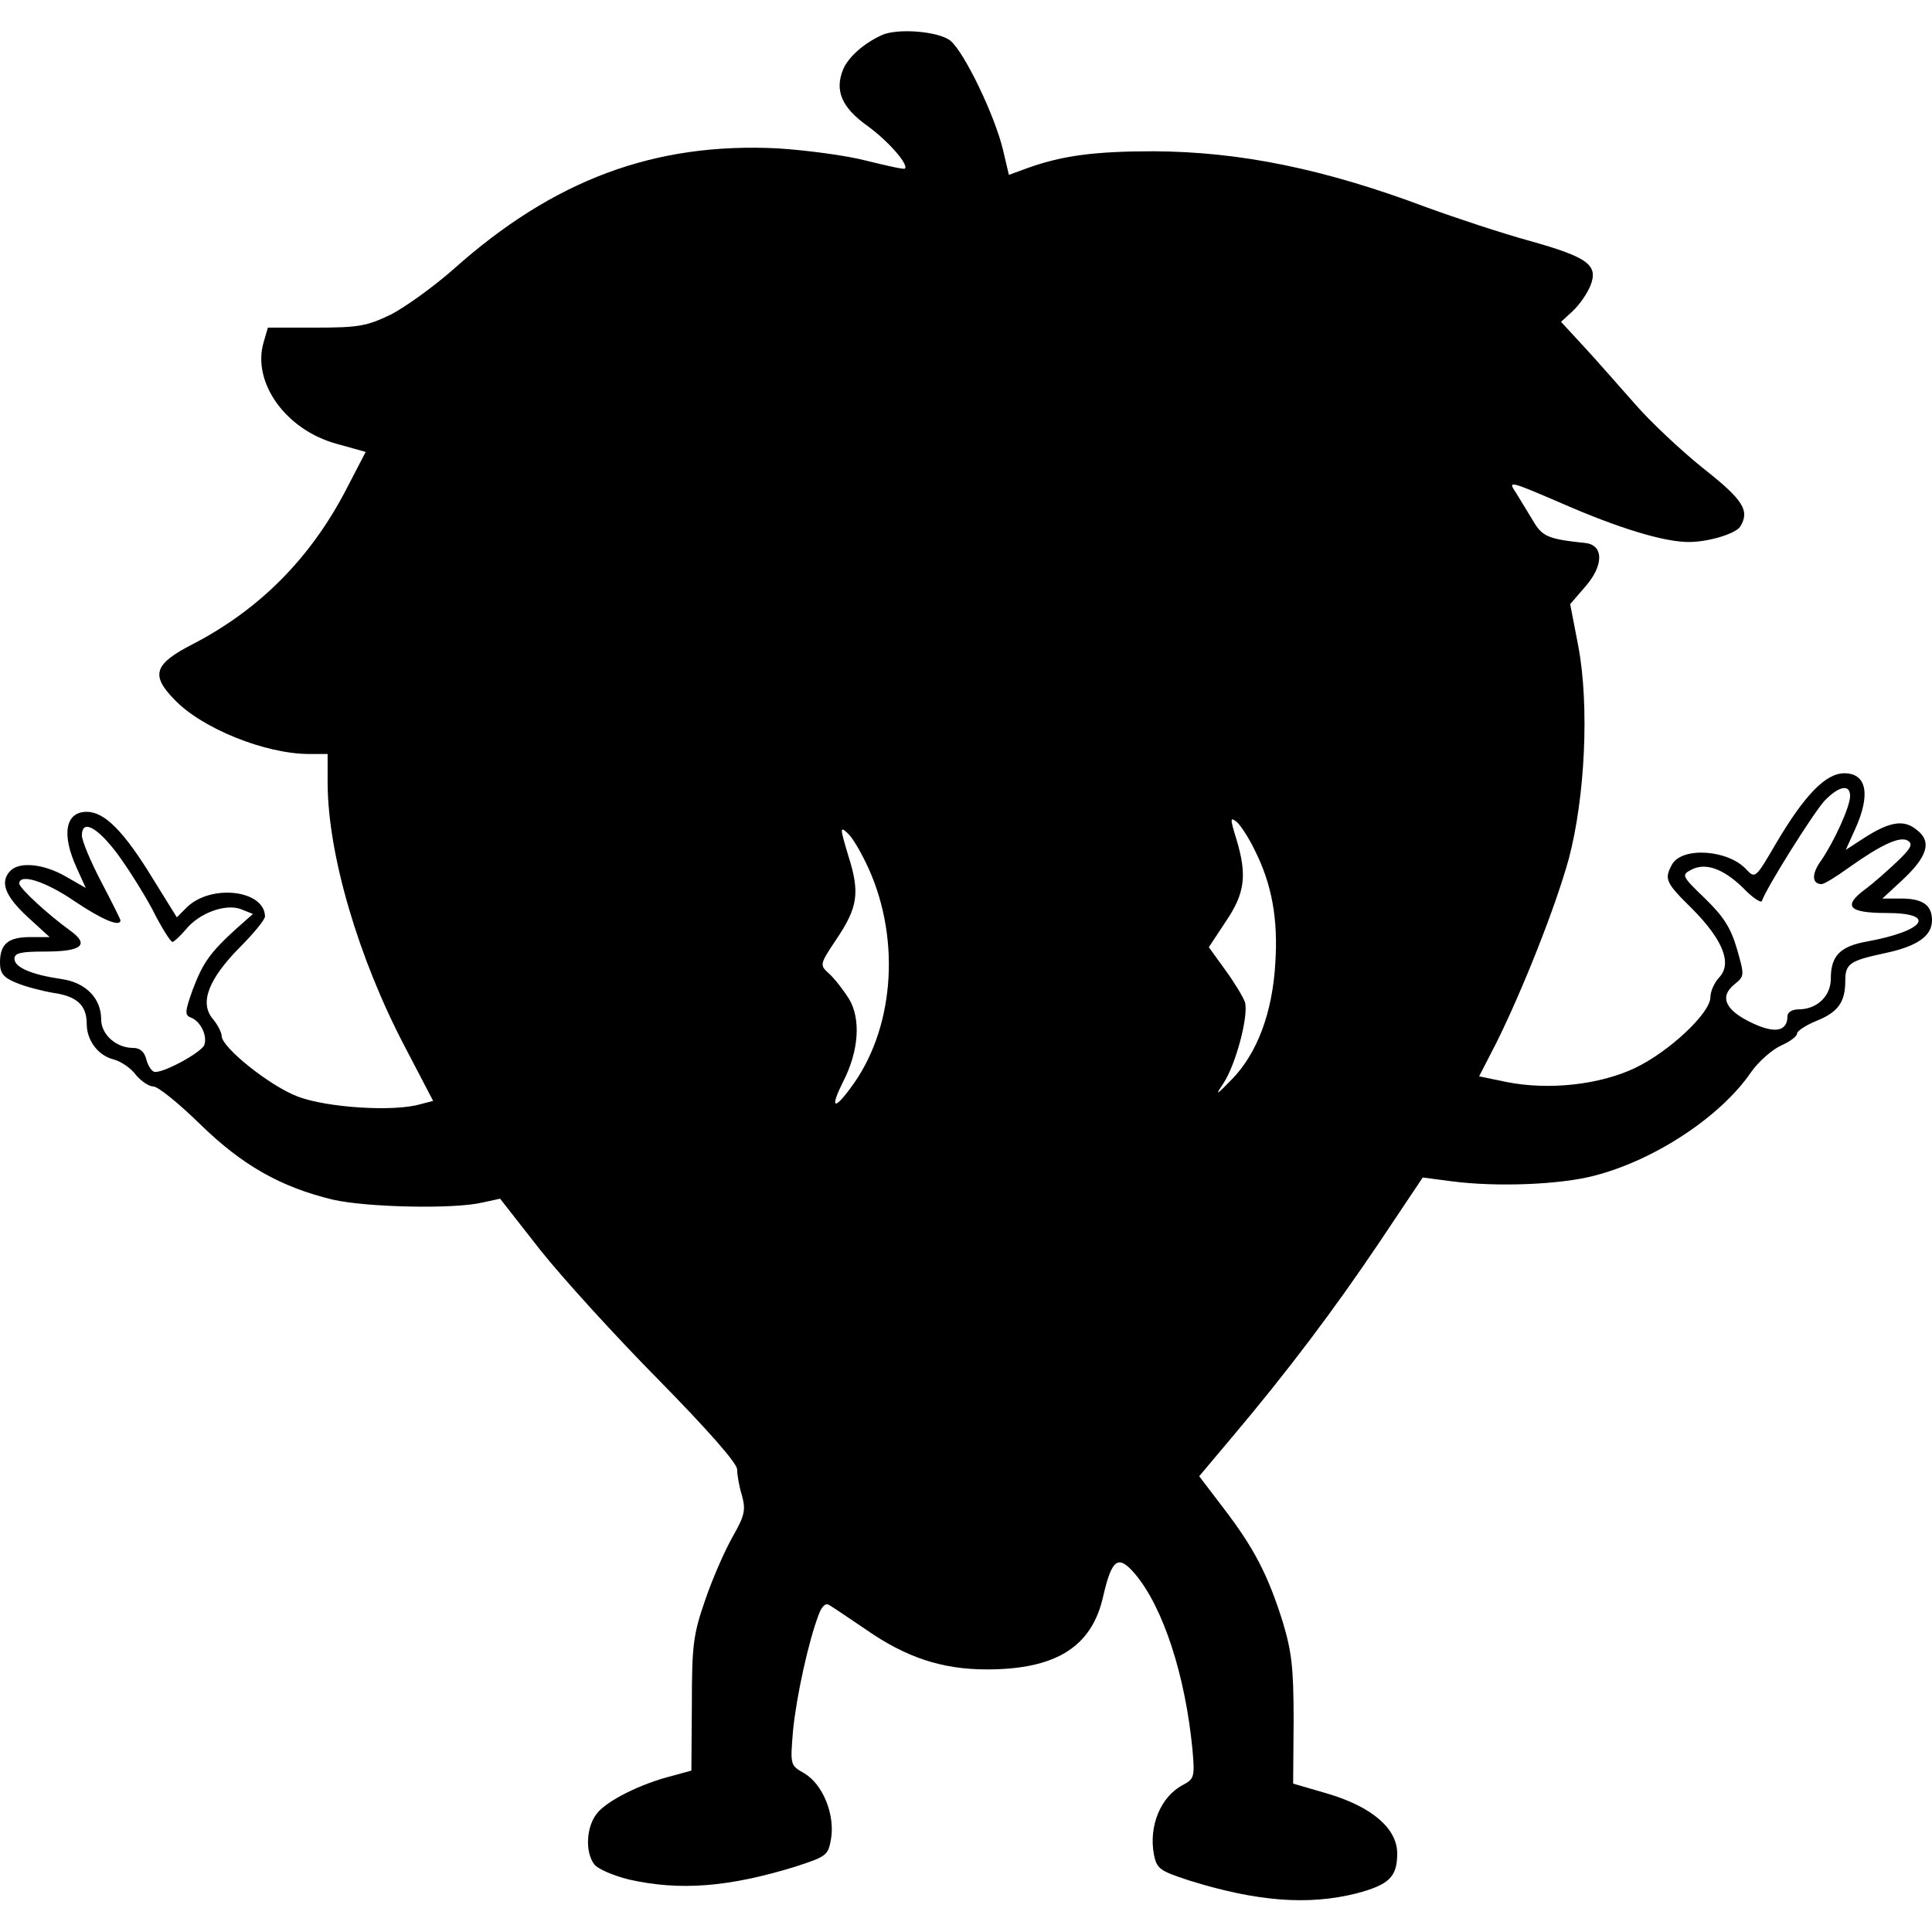
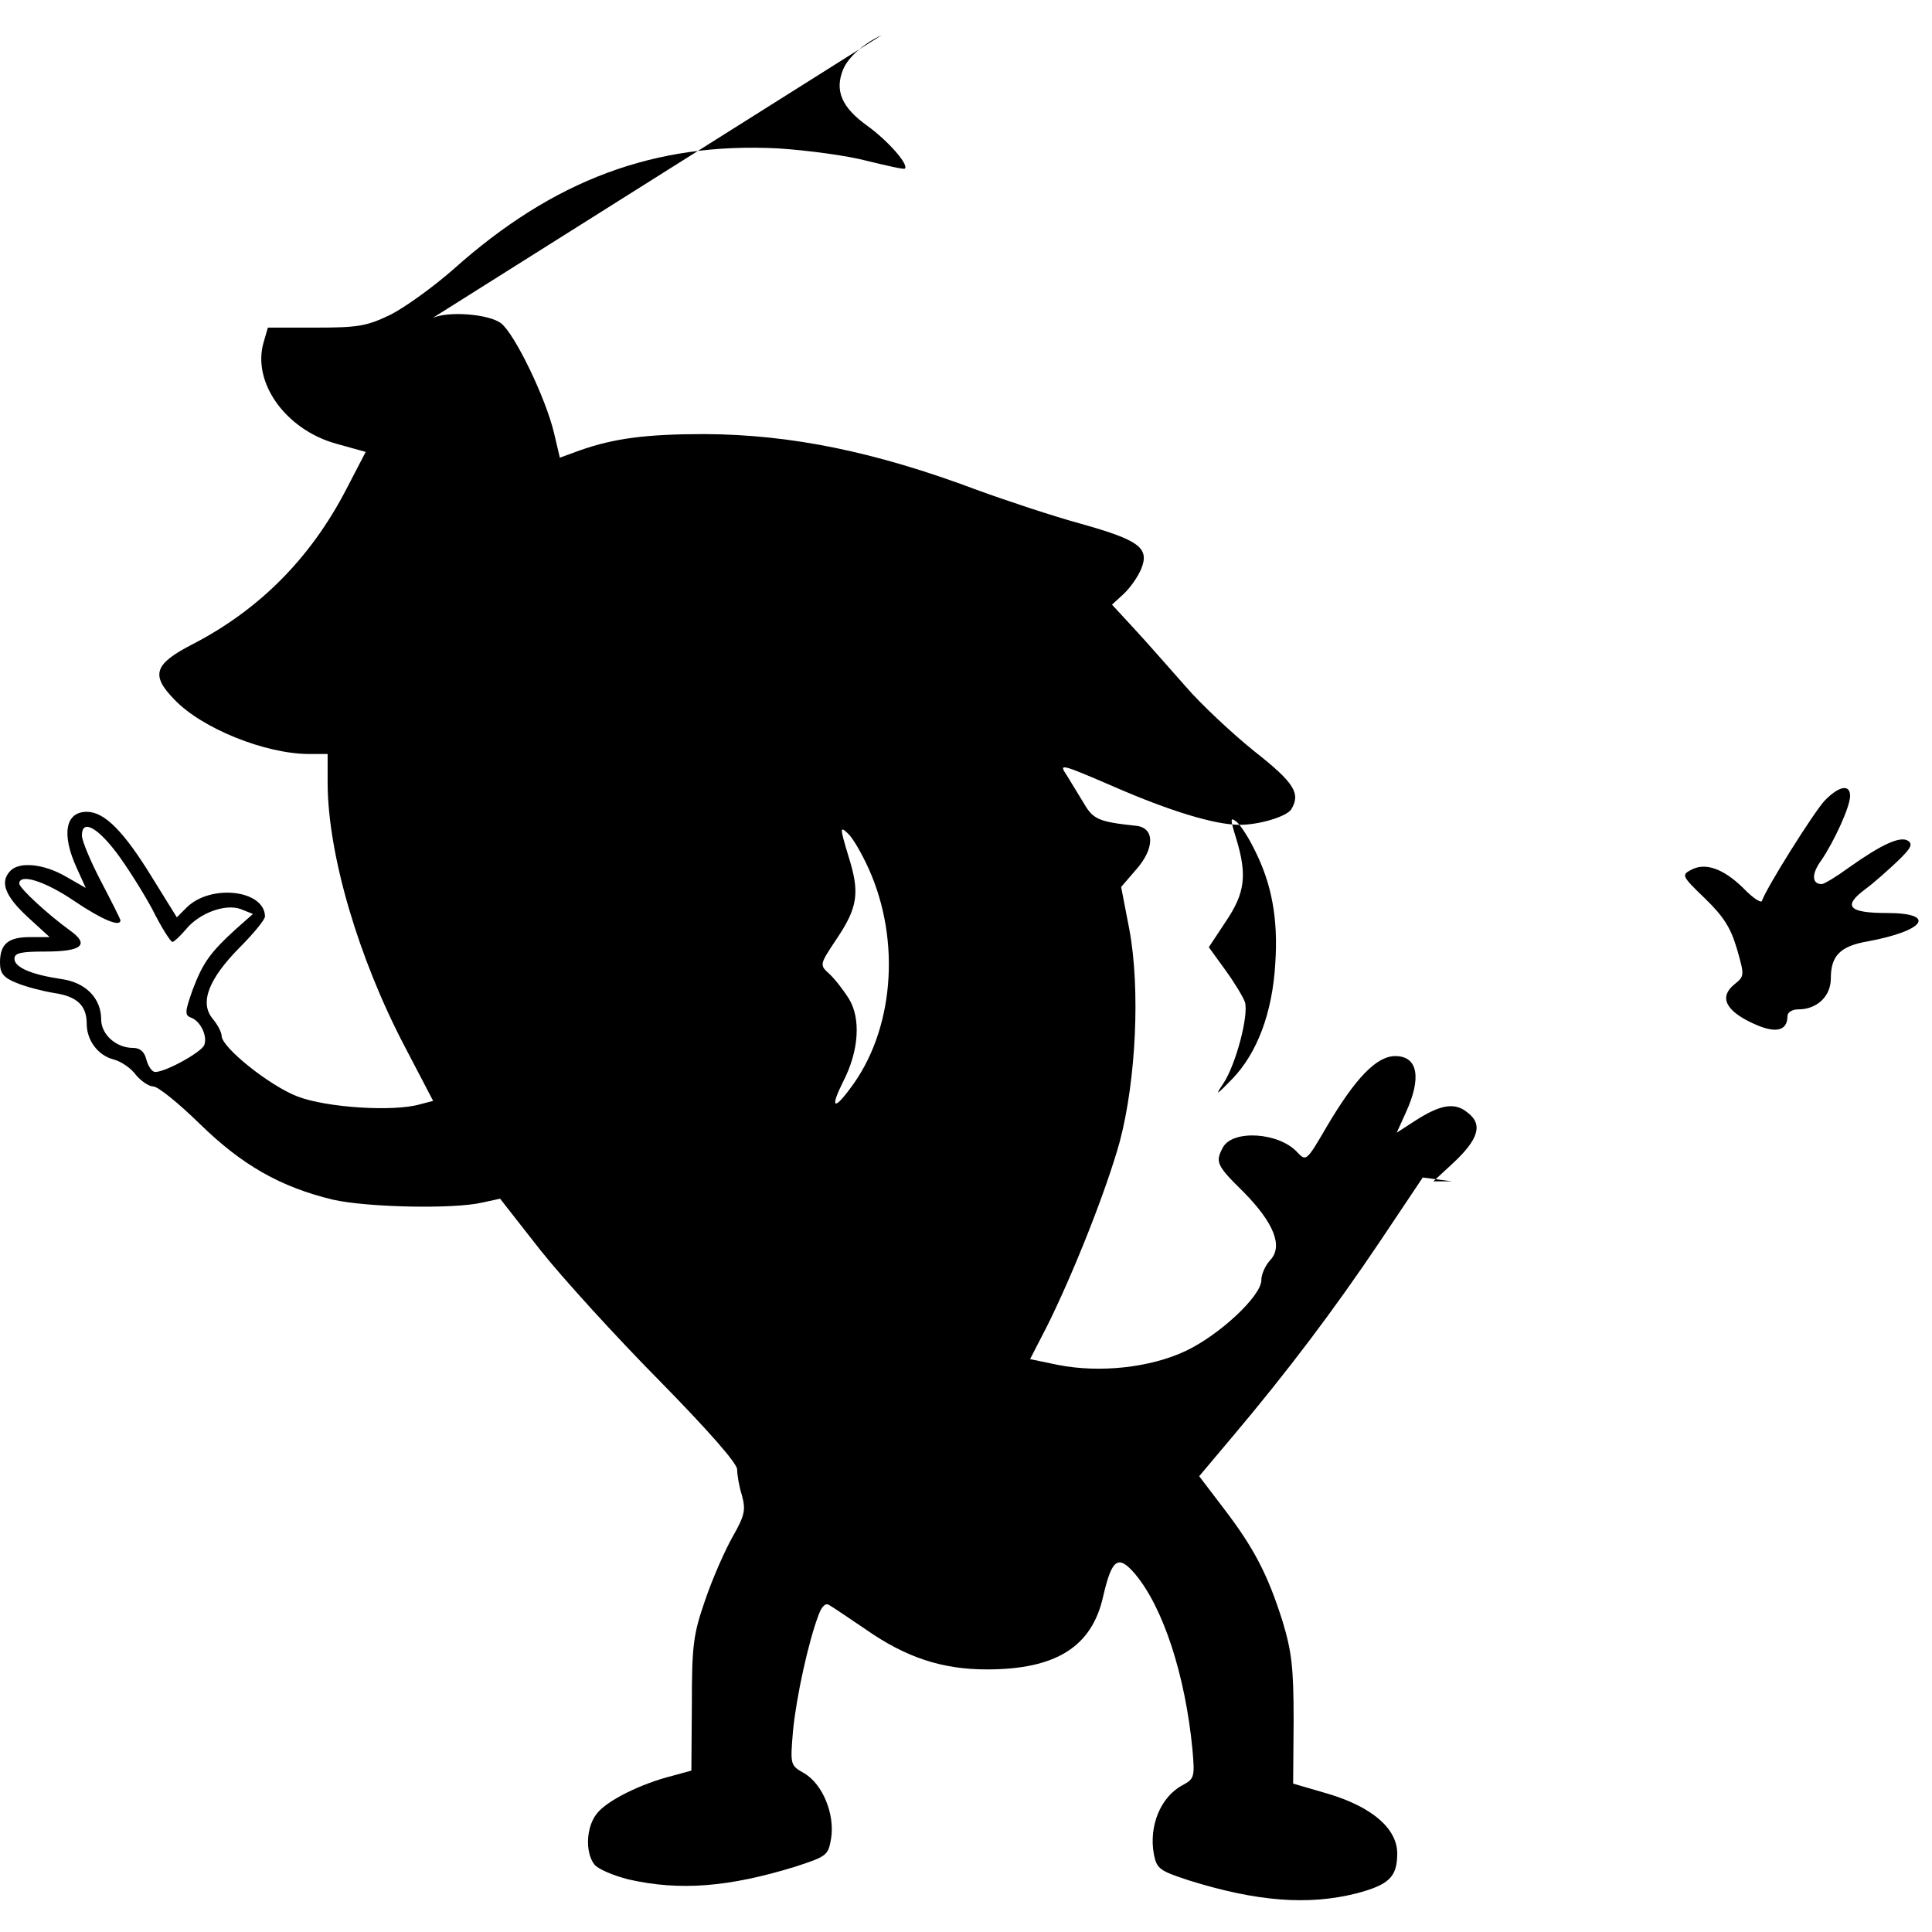
<svg xmlns="http://www.w3.org/2000/svg" version="1.0" width="100mm" height="100mm" viewBox="0 0 401 388" preserveAspectRatio="xMidYMid meet">
  <g transform="translate(0,388) scale(0.1,-0.1)" fill="#000000" stroke="none">
-     <path d="M1830 3872 c-37 -17 -69 -45 -80 -71 -18 -44 -3 -79 50 -117 43 -31 87 -81 78 -89 -2 -2 -37 6 -78 16 -41 11 -124 22 -185 26 -256 13 -466 -65 -674 -251 -41 -36 -99 -78 -130 -94 -50 -24 -67 -27 -156 -27 l-99 0 -9 -31 c-24 -83 46 -181 151 -210 l61 -17 -40 -77 c-74 -143 -180 -250 -319 -322 -80 -41 -88 -64 -38 -115 57 -60 189 -113 280 -113 l38 0 0 -62 c1 -148 64 -362 160 -545 l59 -113 -27 -7 c-55 -16 -194 -7 -254 16 -58 22 -158 102 -158 126 0 7 -8 23 -19 36 -27 33 -8 82 56 147 29 29 53 58 53 65 -1 55 -113 68 -163 18 l-20 -20 -49 79 c-61 100 -101 140 -138 140 -44 0 -53 -46 -21 -116 l19 -42 -42 24 c-45 26 -95 31 -114 12 -23 -23 -12 -52 34 -95 l47 -43 -40 0 c-46 0 -63 -14 -63 -53 0 -22 7 -31 34 -42 19 -8 54 -17 78 -21 48 -7 68 -26 68 -64 0 -35 24 -66 56 -74 15 -4 36 -18 46 -32 11 -13 27 -24 36 -24 10 0 53 -35 97 -78 88 -86 168 -131 276 -157 70 -16 251 -20 310 -6 l37 8 83 -106 c46 -58 157 -180 247 -271 101 -103 162 -172 162 -185 0 -11 4 -35 10 -54 8 -30 6 -41 -19 -85 -16 -28 -42 -87 -57 -131 -25 -72 -28 -94 -28 -218 l-1 -137 -40 -11 c-64 -16 -135 -51 -156 -78 -22 -27 -25 -79 -6 -105 7 -10 40 -24 72 -32 106 -24 208 -16 347 27 64 21 67 23 73 58 8 50 -17 112 -55 135 -30 17 -30 17 -24 89 7 71 32 185 53 240 7 19 15 26 23 20 7 -4 41 -27 75 -50 83 -58 158 -83 251 -83 144 0 219 47 242 153 18 77 31 86 66 45 58 -69 104 -209 119 -364 5 -57 4 -61 -20 -74 -46 -24 -71 -85 -60 -144 6 -30 12 -34 73 -54 141 -44 247 -52 347 -27 68 18 85 34 85 83 0 52 -53 97 -144 124 l-72 21 1 131 c0 110 -4 143 -23 206 -31 98 -60 153 -122 234 l-51 67 69 82 c114 135 212 265 306 405 l89 133 61 -8 c92 -12 225 -7 296 12 124 32 261 122 324 214 16 23 45 48 63 56 18 8 33 19 33 25 0 5 18 17 40 26 45 18 60 39 60 83 0 36 9 42 84 58 65 14 96 35 96 68 0 31 -19 45 -64 45 l-39 0 40 37 c54 50 63 81 32 105 -27 23 -57 18 -111 -17 l-37 -24 19 42 c33 72 25 117 -22 117 -39 0 -83 -46 -142 -146 -42 -72 -43 -73 -61 -54 -38 42 -135 48 -155 10 -16 -30 -13 -37 43 -92 63 -64 83 -113 55 -142 -10 -11 -18 -29 -18 -41 0 -33 -87 -114 -157 -147 -74 -35 -179 -46 -265 -29 l-58 12 36 70 c55 111 122 280 150 381 34 128 43 318 20 441 l-17 88 31 36 c39 44 39 87 0 91 -76 8 -89 13 -108 46 -11 18 -27 44 -36 59 -17 25 -13 24 96 -23 119 -52 212 -80 263 -80 41 0 97 17 107 32 20 33 7 55 -77 121 -46 37 -110 97 -142 134 -32 36 -79 90 -105 118 l-48 52 24 22 c14 13 30 36 37 53 17 43 -5 59 -126 93 -55 15 -152 47 -215 70 -213 80 -387 115 -565 116 -123 0 -189 -9 -260 -34 l-41 -15 -12 51 c-17 72 -81 205 -110 228 -25 19 -109 26 -142 11z m2010 -1579 c0 -23 -34 -96 -60 -134 -20 -27 -20 -49 1 -49 5 0 30 15 56 34 69 49 107 66 123 56 11 -7 6 -16 -21 -42 -19 -18 -49 -45 -68 -59 -47 -35 -34 -49 45 -49 105 0 80 -37 -40 -59 -57 -10 -76 -30 -76 -77 0 -37 -29 -64 -67 -64 -13 0 -23 -6 -23 -14 0 -32 -26 -37 -74 -14 -55 26 -68 54 -36 80 21 17 21 18 5 74 -13 44 -28 67 -66 104 -48 46 -49 49 -30 59 30 17 68 3 109 -37 19 -20 37 -32 39 -27 9 27 107 183 130 208 30 31 53 35 53 10z m-1236 -112 c36 -71 49 -144 43 -235 -6 -104 -38 -187 -89 -240 -34 -35 -37 -37 -19 -10 26 39 53 141 45 169 -4 11 -22 41 -41 67 l-34 47 35 53 c40 59 45 96 22 172 -13 42 -13 46 1 35 8 -7 25 -33 37 -58z m-2362 -6 c21 -28 54 -80 74 -117 19 -38 38 -68 42 -68 3 0 15 11 27 25 28 35 83 55 115 43 l25 -10 -35 -31 c-55 -50 -69 -71 -90 -126 -16 -45 -17 -53 -4 -58 20 -7 35 -38 28 -57 -6 -15 -80 -56 -102 -56 -6 0 -14 11 -18 25 -4 17 -13 25 -28 25 -35 0 -66 28 -66 59 0 44 -32 77 -83 84 -61 9 -97 24 -97 42 0 12 13 15 64 15 76 0 93 14 51 44 -47 34 -105 88 -105 97 0 22 54 5 114 -36 58 -39 96 -55 96 -40 0 2 -18 38 -40 80 -22 42 -40 85 -40 96 0 34 31 18 72 -36z m1561 -33 c68 -151 52 -338 -39 -457 -34 -46 -41 -39 -14 15 33 64 37 131 12 172 -12 19 -30 42 -41 52 -20 18 -20 19 14 70 46 68 50 98 26 174 -18 60 -18 63 -1 47 10 -9 29 -42 43 -73z" />
+     <path d="M1830 3872 c-37 -17 -69 -45 -80 -71 -18 -44 -3 -79 50 -117 43 -31 87 -81 78 -89 -2 -2 -37 6 -78 16 -41 11 -124 22 -185 26 -256 13 -466 -65 -674 -251 -41 -36 -99 -78 -130 -94 -50 -24 -67 -27 -156 -27 l-99 0 -9 -31 c-24 -83 46 -181 151 -210 l61 -17 -40 -77 c-74 -143 -180 -250 -319 -322 -80 -41 -88 -64 -38 -115 57 -60 189 -113 280 -113 l38 0 0 -62 c1 -148 64 -362 160 -545 l59 -113 -27 -7 c-55 -16 -194 -7 -254 16 -58 22 -158 102 -158 126 0 7 -8 23 -19 36 -27 33 -8 82 56 147 29 29 53 58 53 65 -1 55 -113 68 -163 18 l-20 -20 -49 79 c-61 100 -101 140 -138 140 -44 0 -53 -46 -21 -116 l19 -42 -42 24 c-45 26 -95 31 -114 12 -23 -23 -12 -52 34 -95 l47 -43 -40 0 c-46 0 -63 -14 -63 -53 0 -22 7 -31 34 -42 19 -8 54 -17 78 -21 48 -7 68 -26 68 -64 0 -35 24 -66 56 -74 15 -4 36 -18 46 -32 11 -13 27 -24 36 -24 10 0 53 -35 97 -78 88 -86 168 -131 276 -157 70 -16 251 -20 310 -6 l37 8 83 -106 c46 -58 157 -180 247 -271 101 -103 162 -172 162 -185 0 -11 4 -35 10 -54 8 -30 6 -41 -19 -85 -16 -28 -42 -87 -57 -131 -25 -72 -28 -94 -28 -218 l-1 -137 -40 -11 c-64 -16 -135 -51 -156 -78 -22 -27 -25 -79 -6 -105 7 -10 40 -24 72 -32 106 -24 208 -16 347 27 64 21 67 23 73 58 8 50 -17 112 -55 135 -30 17 -30 17 -24 89 7 71 32 185 53 240 7 19 15 26 23 20 7 -4 41 -27 75 -50 83 -58 158 -83 251 -83 144 0 219 47 242 153 18 77 31 86 66 45 58 -69 104 -209 119 -364 5 -57 4 -61 -20 -74 -46 -24 -71 -85 -60 -144 6 -30 12 -34 73 -54 141 -44 247 -52 347 -27 68 18 85 34 85 83 0 52 -53 97 -144 124 l-72 21 1 131 c0 110 -4 143 -23 206 -31 98 -60 153 -122 234 l-51 67 69 82 c114 135 212 265 306 405 l89 133 61 -8 l-39 0 40 37 c54 50 63 81 32 105 -27 23 -57 18 -111 -17 l-37 -24 19 42 c33 72 25 117 -22 117 -39 0 -83 -46 -142 -146 -42 -72 -43 -73 -61 -54 -38 42 -135 48 -155 10 -16 -30 -13 -37 43 -92 63 -64 83 -113 55 -142 -10 -11 -18 -29 -18 -41 0 -33 -87 -114 -157 -147 -74 -35 -179 -46 -265 -29 l-58 12 36 70 c55 111 122 280 150 381 34 128 43 318 20 441 l-17 88 31 36 c39 44 39 87 0 91 -76 8 -89 13 -108 46 -11 18 -27 44 -36 59 -17 25 -13 24 96 -23 119 -52 212 -80 263 -80 41 0 97 17 107 32 20 33 7 55 -77 121 -46 37 -110 97 -142 134 -32 36 -79 90 -105 118 l-48 52 24 22 c14 13 30 36 37 53 17 43 -5 59 -126 93 -55 15 -152 47 -215 70 -213 80 -387 115 -565 116 -123 0 -189 -9 -260 -34 l-41 -15 -12 51 c-17 72 -81 205 -110 228 -25 19 -109 26 -142 11z m2010 -1579 c0 -23 -34 -96 -60 -134 -20 -27 -20 -49 1 -49 5 0 30 15 56 34 69 49 107 66 123 56 11 -7 6 -16 -21 -42 -19 -18 -49 -45 -68 -59 -47 -35 -34 -49 45 -49 105 0 80 -37 -40 -59 -57 -10 -76 -30 -76 -77 0 -37 -29 -64 -67 -64 -13 0 -23 -6 -23 -14 0 -32 -26 -37 -74 -14 -55 26 -68 54 -36 80 21 17 21 18 5 74 -13 44 -28 67 -66 104 -48 46 -49 49 -30 59 30 17 68 3 109 -37 19 -20 37 -32 39 -27 9 27 107 183 130 208 30 31 53 35 53 10z m-1236 -112 c36 -71 49 -144 43 -235 -6 -104 -38 -187 -89 -240 -34 -35 -37 -37 -19 -10 26 39 53 141 45 169 -4 11 -22 41 -41 67 l-34 47 35 53 c40 59 45 96 22 172 -13 42 -13 46 1 35 8 -7 25 -33 37 -58z m-2362 -6 c21 -28 54 -80 74 -117 19 -38 38 -68 42 -68 3 0 15 11 27 25 28 35 83 55 115 43 l25 -10 -35 -31 c-55 -50 -69 -71 -90 -126 -16 -45 -17 -53 -4 -58 20 -7 35 -38 28 -57 -6 -15 -80 -56 -102 -56 -6 0 -14 11 -18 25 -4 17 -13 25 -28 25 -35 0 -66 28 -66 59 0 44 -32 77 -83 84 -61 9 -97 24 -97 42 0 12 13 15 64 15 76 0 93 14 51 44 -47 34 -105 88 -105 97 0 22 54 5 114 -36 58 -39 96 -55 96 -40 0 2 -18 38 -40 80 -22 42 -40 85 -40 96 0 34 31 18 72 -36z m1561 -33 c68 -151 52 -338 -39 -457 -34 -46 -41 -39 -14 15 33 64 37 131 12 172 -12 19 -30 42 -41 52 -20 18 -20 19 14 70 46 68 50 98 26 174 -18 60 -18 63 -1 47 10 -9 29 -42 43 -73z" />
  </g>
</svg>